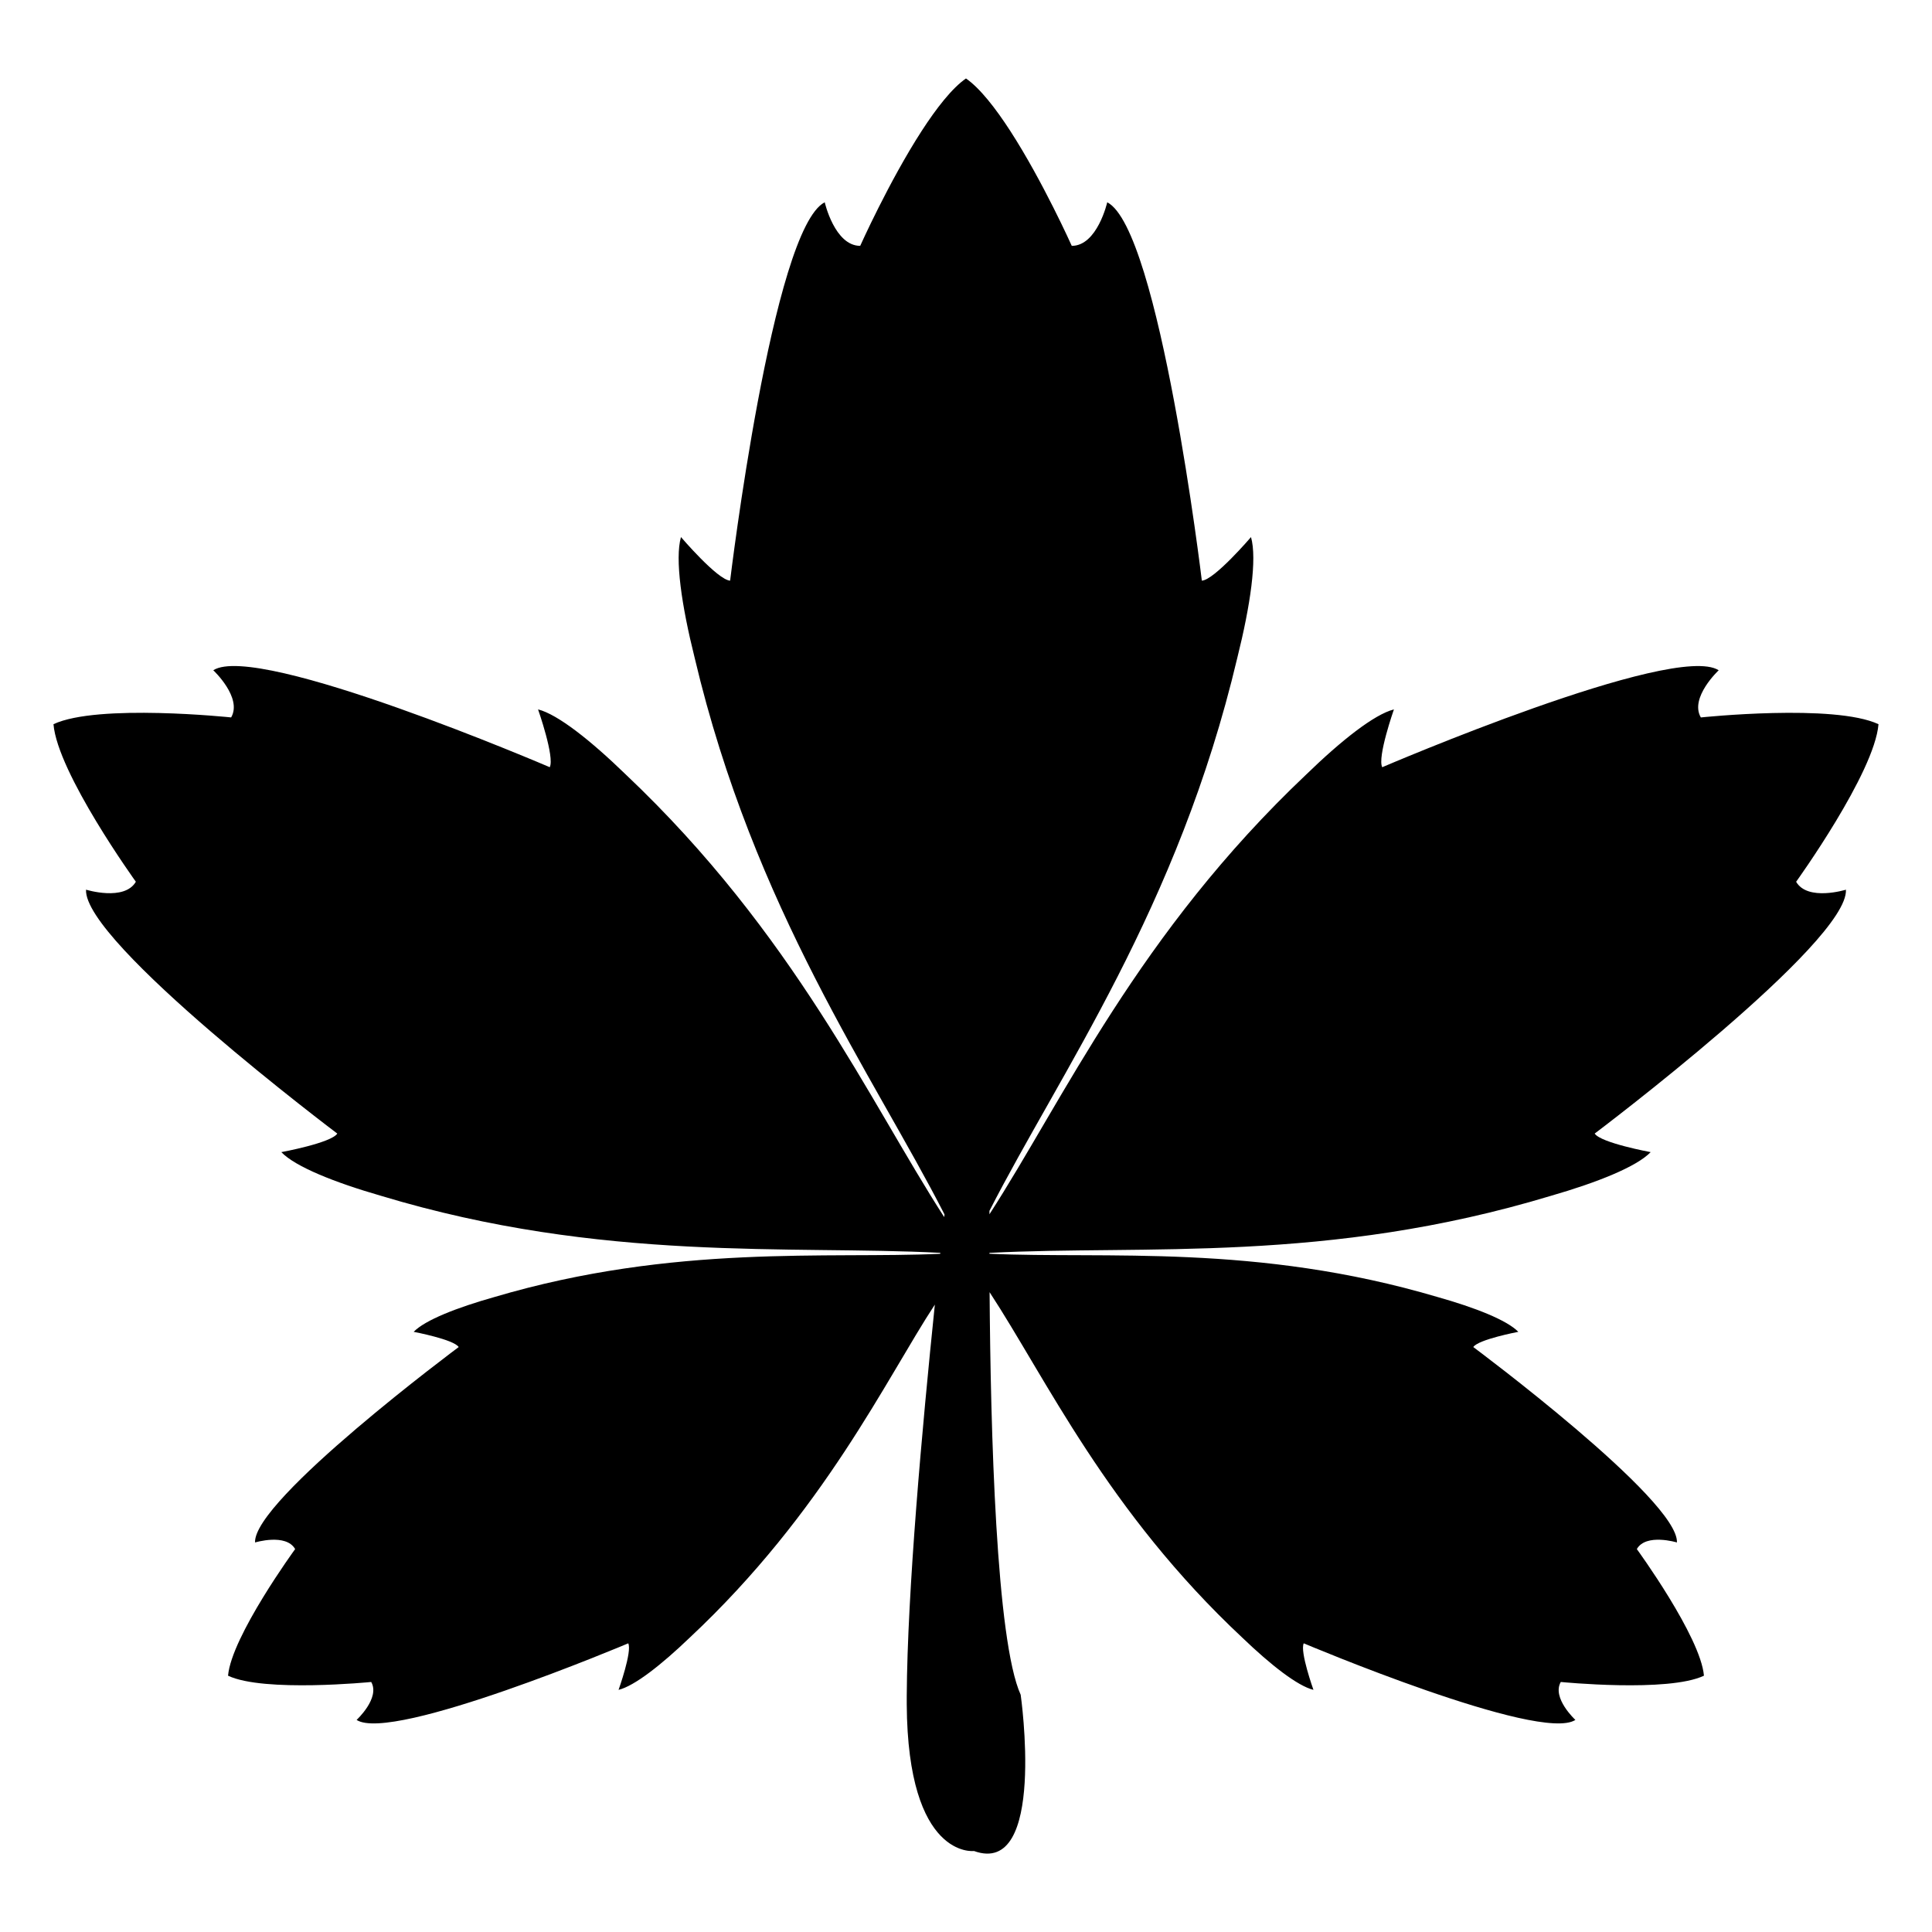
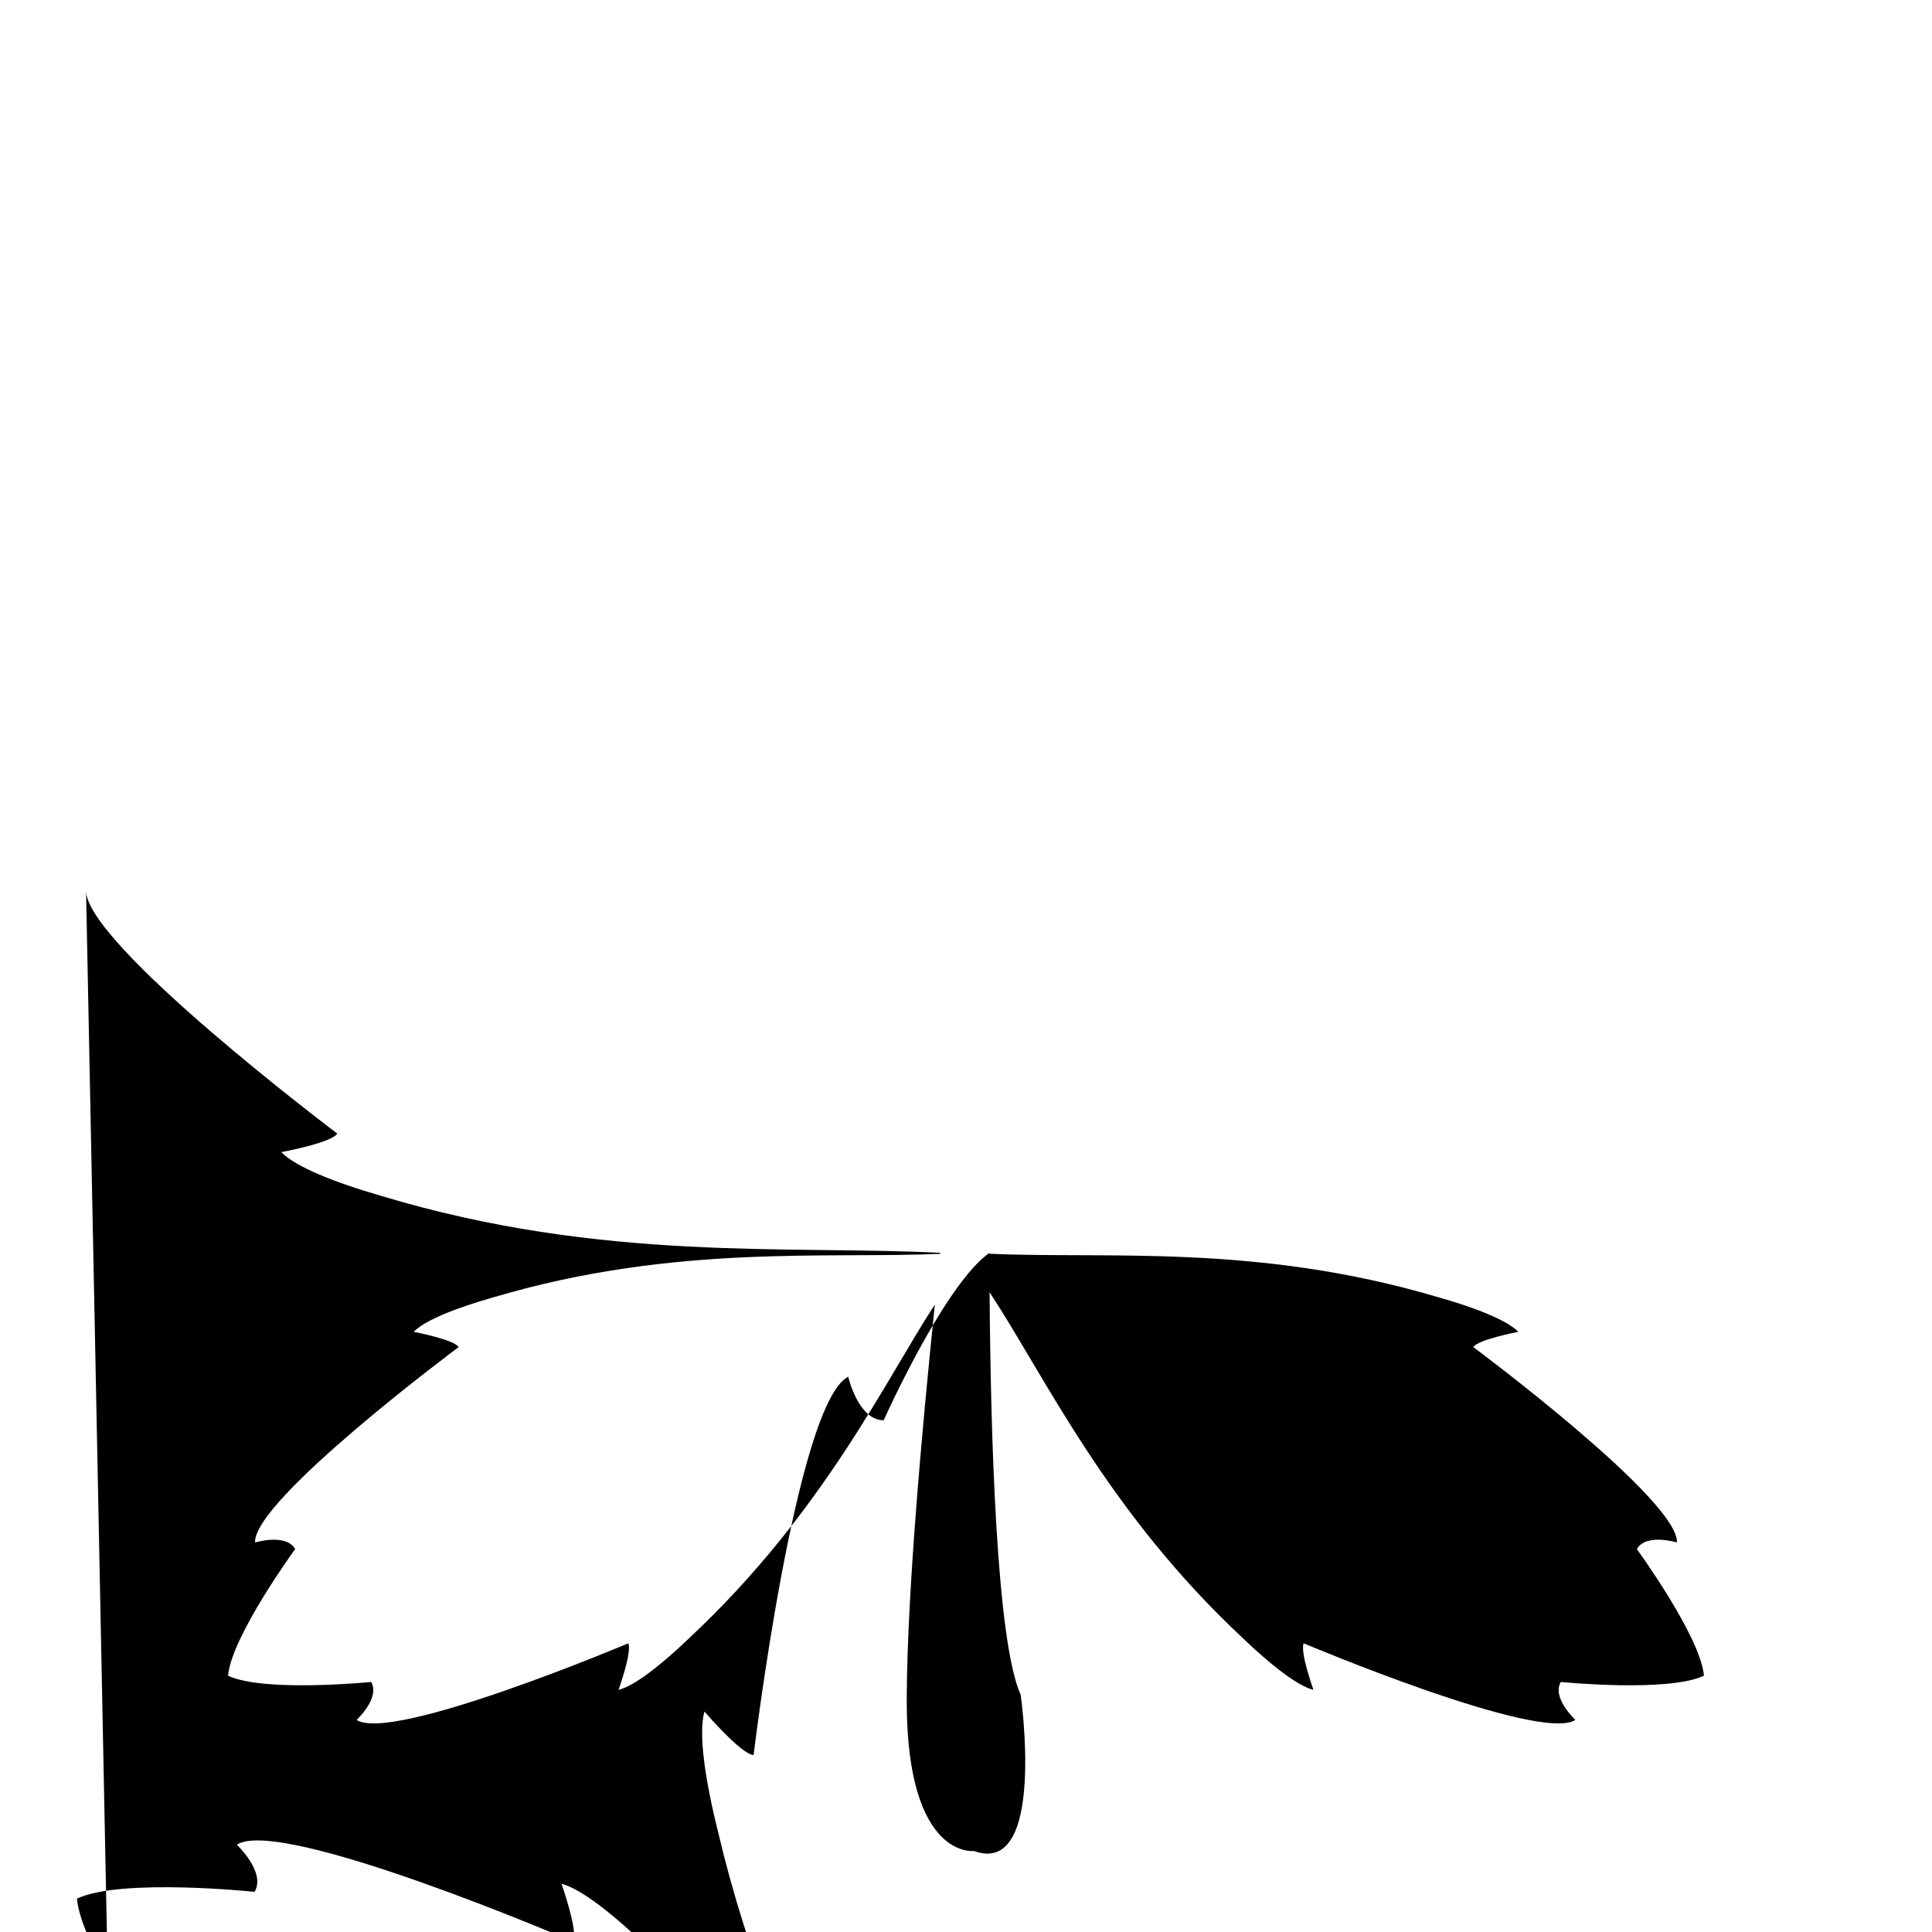
<svg xmlns="http://www.w3.org/2000/svg" fill="#000000" width="800px" height="800px" version="1.1" viewBox="144 144 512 512">
-   <path d="m166.8 379.78c-0.73 13.953 66.586 64.629 66.586 64.629-1.613 2.488-14.836 4.918-14.836 4.918 3.742 3.883 14.164 8.043 26.48 11.594 58.578 17.691 108.43 13.027 148.16 15.094-0.008 0.082-0.02 0.168-0.027 0.25-29.668 1.383-70.379-2.664-118.14 11.461-9.945 2.805-18.367 6.109-21.398 9.223 0 0 10.645 2.019 11.934 4.035 0 0-54.492 40.535-53.969 51.785 0 0 8.199-2.492 10.629 1.754 0 0-16.875 23.133-17.785 33.555 9.449 4.492 37.941 1.664 37.941 1.664 2.43 4.246-3.871 10.055-3.871 10.055 9.434 6.152 71.988-20.297 71.988-20.297 1.082 2.133-2.566 12.332-2.566 12.332 4.219-1.039 11.336-6.625 18.793-13.777 35.68-33.375 52.277-68.91 65.027-88.324-3.379 32.73-7.289 76.09-7.449 103.68v2.238c0.246 41.125 17.82 38.887 17.82 38.887 19.305 6.996 12.375-41.406 12.375-41.406-6.492-14.312-7.981-70.039-8.238-106.69 14.965 22.855 31.164 58.066 67.031 91.613 7.457 7.152 14.57 12.738 18.793 13.777 0 0-3.648-10.199-2.57-12.332 0 0 62.555 26.449 71.988 20.297 0 0-6.301-5.809-3.871-10.055 0 0 28.492 2.832 37.941-1.664-0.91-10.422-17.789-33.555-17.789-33.555 2.43-4.246 10.629-1.754 10.629-1.754 0.523-11.25-53.969-51.785-53.969-51.785 1.289-2.012 11.934-4.035 11.934-4.035-3.031-3.109-11.453-6.418-21.398-9.223-48.102-14.23-88.043-10.043-118.76-11.473v-0.227c41.316-2.141 89.363 2.832 148.75-15.105 12.316-3.551 22.742-7.711 26.48-11.594 0 0-13.219-2.43-14.836-4.918 0 0 67.32-50.676 66.586-64.629 0 0-10.156 3.148-13.199-2.102 0 0 20.773-28.82 21.828-41.754-11.75-5.508-47.082-1.793-47.082-1.793-3.047-5.25 4.734-12.5 4.734-12.5-11.746-7.566-89.168 25.691-89.168 25.691-1.355-2.637 3.098-15.32 3.098-15.32-5.227 1.32-14.016 8.297-23.215 17.227-44.543 42.145-64.297 86.082-83.973 116.57 0.004-0.305 0.004-0.625 0.004-0.918 18.711-36.625 49.977-80.137 65.68-146.55 3.461-13.852 5.277-26.223 3.629-31.996 0 0-9.73 11.379-13.027 11.547 0 0-11.215-93.18-25.07-100.27 0 0-2.637 11.547-9.402 11.547 0 0-7.641-17.07-16.273-30.422-3.926-6.066-8.055-11.367-11.766-13.945l0.012-0.004c-3.711 2.578-7.84 7.875-11.766 13.945-8.633 13.348-16.273 30.422-16.273 30.422-6.762 0-9.402-11.547-9.402-11.547-13.855 7.09-25.07 100.27-25.07 100.27-3.301-0.164-13.027-11.547-13.027-11.547-1.648 5.773 0.164 18.141 3.629 31.996 15.781 66.734 47.258 110.44 66.211 147.51-0.027 0.23-0.051 0.473-0.078 0.707-19.914-30.871-39.789-75.094-84.418-117.32-9.199-8.93-17.988-15.91-23.215-17.227 0 0 4.457 12.684 3.098 15.32 0 0-77.422-33.258-89.168-25.691 0 0 7.777 7.25 4.734 12.5 0 0-35.332-3.715-47.082 1.793 1.059 12.938 21.828 41.754 21.828 41.754-3.047 5.25-13.203 2.102-13.203 2.102z" />
+   <path d="m166.8 379.78c-0.73 13.953 66.586 64.629 66.586 64.629-1.613 2.488-14.836 4.918-14.836 4.918 3.742 3.883 14.164 8.043 26.48 11.594 58.578 17.691 108.43 13.027 148.16 15.094-0.008 0.082-0.02 0.168-0.027 0.25-29.668 1.383-70.379-2.664-118.14 11.461-9.945 2.805-18.367 6.109-21.398 9.223 0 0 10.645 2.019 11.934 4.035 0 0-54.492 40.535-53.969 51.785 0 0 8.199-2.492 10.629 1.754 0 0-16.875 23.133-17.785 33.555 9.449 4.492 37.941 1.664 37.941 1.664 2.43 4.246-3.871 10.055-3.871 10.055 9.434 6.152 71.988-20.297 71.988-20.297 1.082 2.133-2.566 12.332-2.566 12.332 4.219-1.039 11.336-6.625 18.793-13.777 35.68-33.375 52.277-68.91 65.027-88.324-3.379 32.73-7.289 76.09-7.449 103.68v2.238c0.246 41.125 17.82 38.887 17.82 38.887 19.305 6.996 12.375-41.406 12.375-41.406-6.492-14.312-7.981-70.039-8.238-106.69 14.965 22.855 31.164 58.066 67.031 91.613 7.457 7.152 14.57 12.738 18.793 13.777 0 0-3.648-10.199-2.57-12.332 0 0 62.555 26.449 71.988 20.297 0 0-6.301-5.809-3.871-10.055 0 0 28.492 2.832 37.941-1.664-0.91-10.422-17.789-33.555-17.789-33.555 2.43-4.246 10.629-1.754 10.629-1.754 0.523-11.25-53.969-51.785-53.969-51.785 1.289-2.012 11.934-4.035 11.934-4.035-3.031-3.109-11.453-6.418-21.398-9.223-48.102-14.23-88.043-10.043-118.76-11.473v-0.227l0.012-0.004c-3.711 2.578-7.84 7.875-11.766 13.945-8.633 13.348-16.273 30.422-16.273 30.422-6.762 0-9.402-11.547-9.402-11.547-13.855 7.09-25.07 100.27-25.07 100.27-3.301-0.164-13.027-11.547-13.027-11.547-1.648 5.773 0.164 18.141 3.629 31.996 15.781 66.734 47.258 110.44 66.211 147.51-0.027 0.23-0.051 0.473-0.078 0.707-19.914-30.871-39.789-75.094-84.418-117.32-9.199-8.93-17.988-15.91-23.215-17.227 0 0 4.457 12.684 3.098 15.32 0 0-77.422-33.258-89.168-25.691 0 0 7.777 7.25 4.734 12.5 0 0-35.332-3.715-47.082 1.793 1.059 12.938 21.828 41.754 21.828 41.754-3.047 5.25-13.203 2.102-13.203 2.102z" />
</svg>